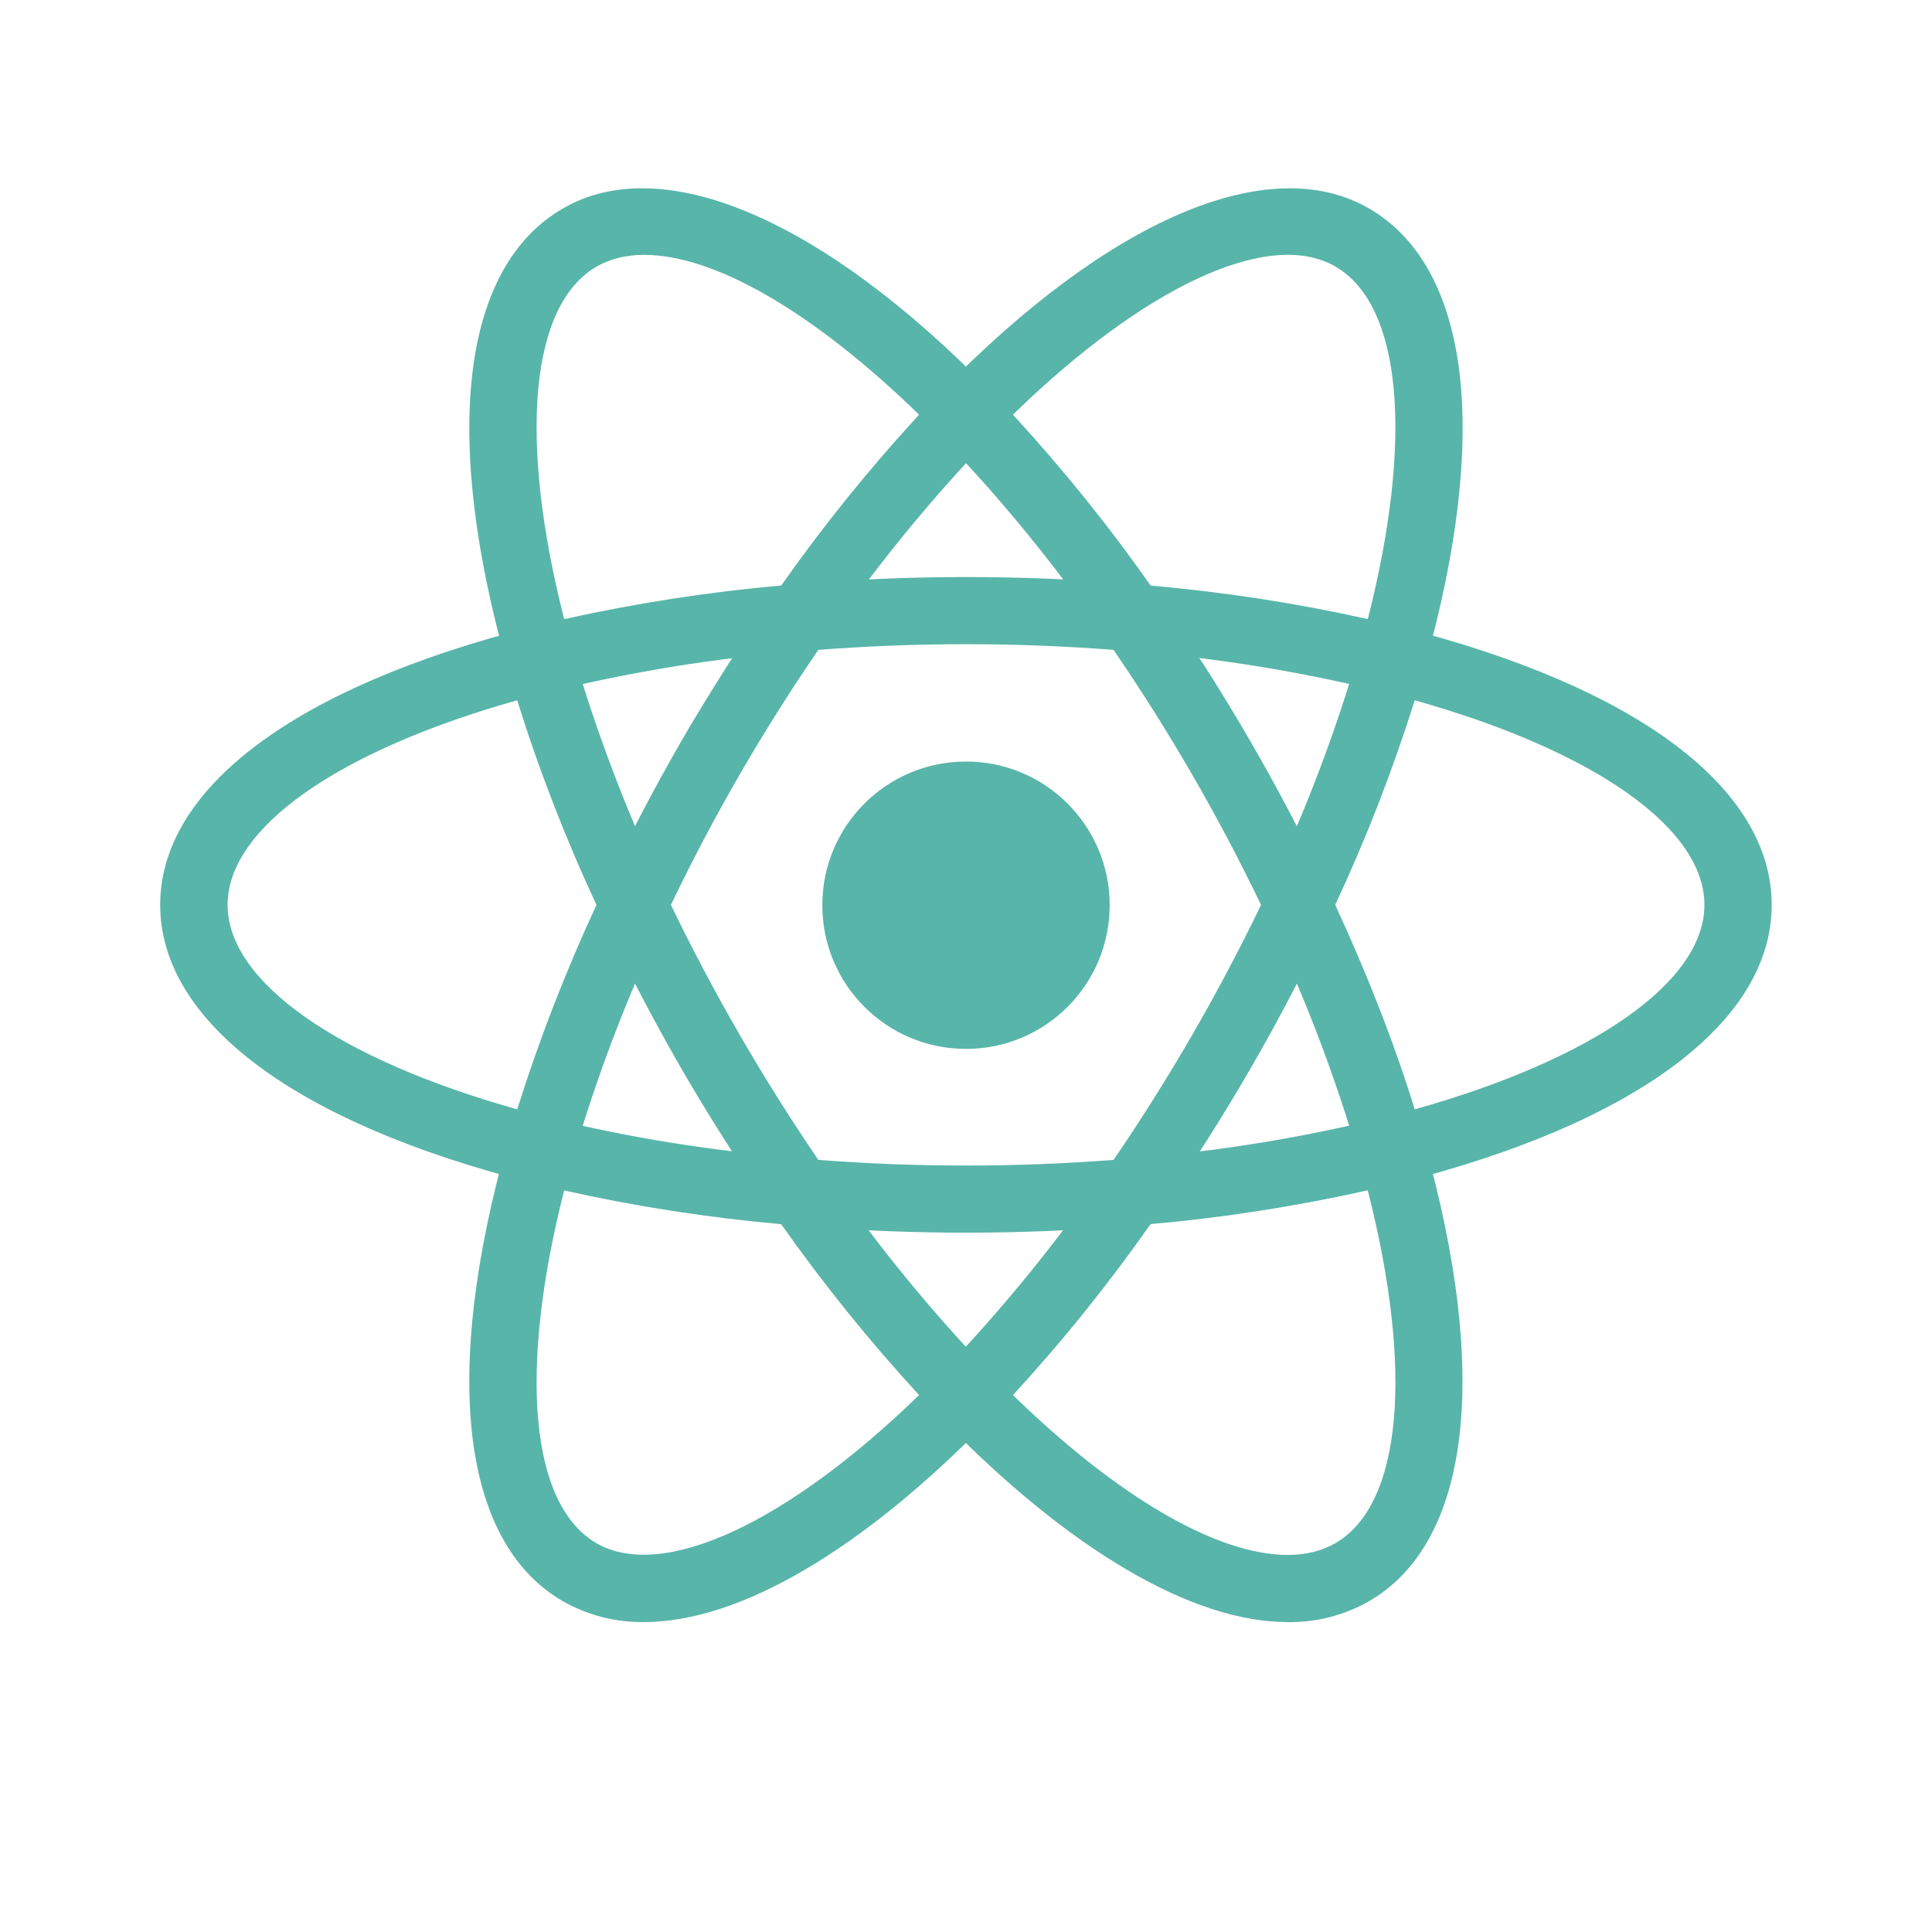
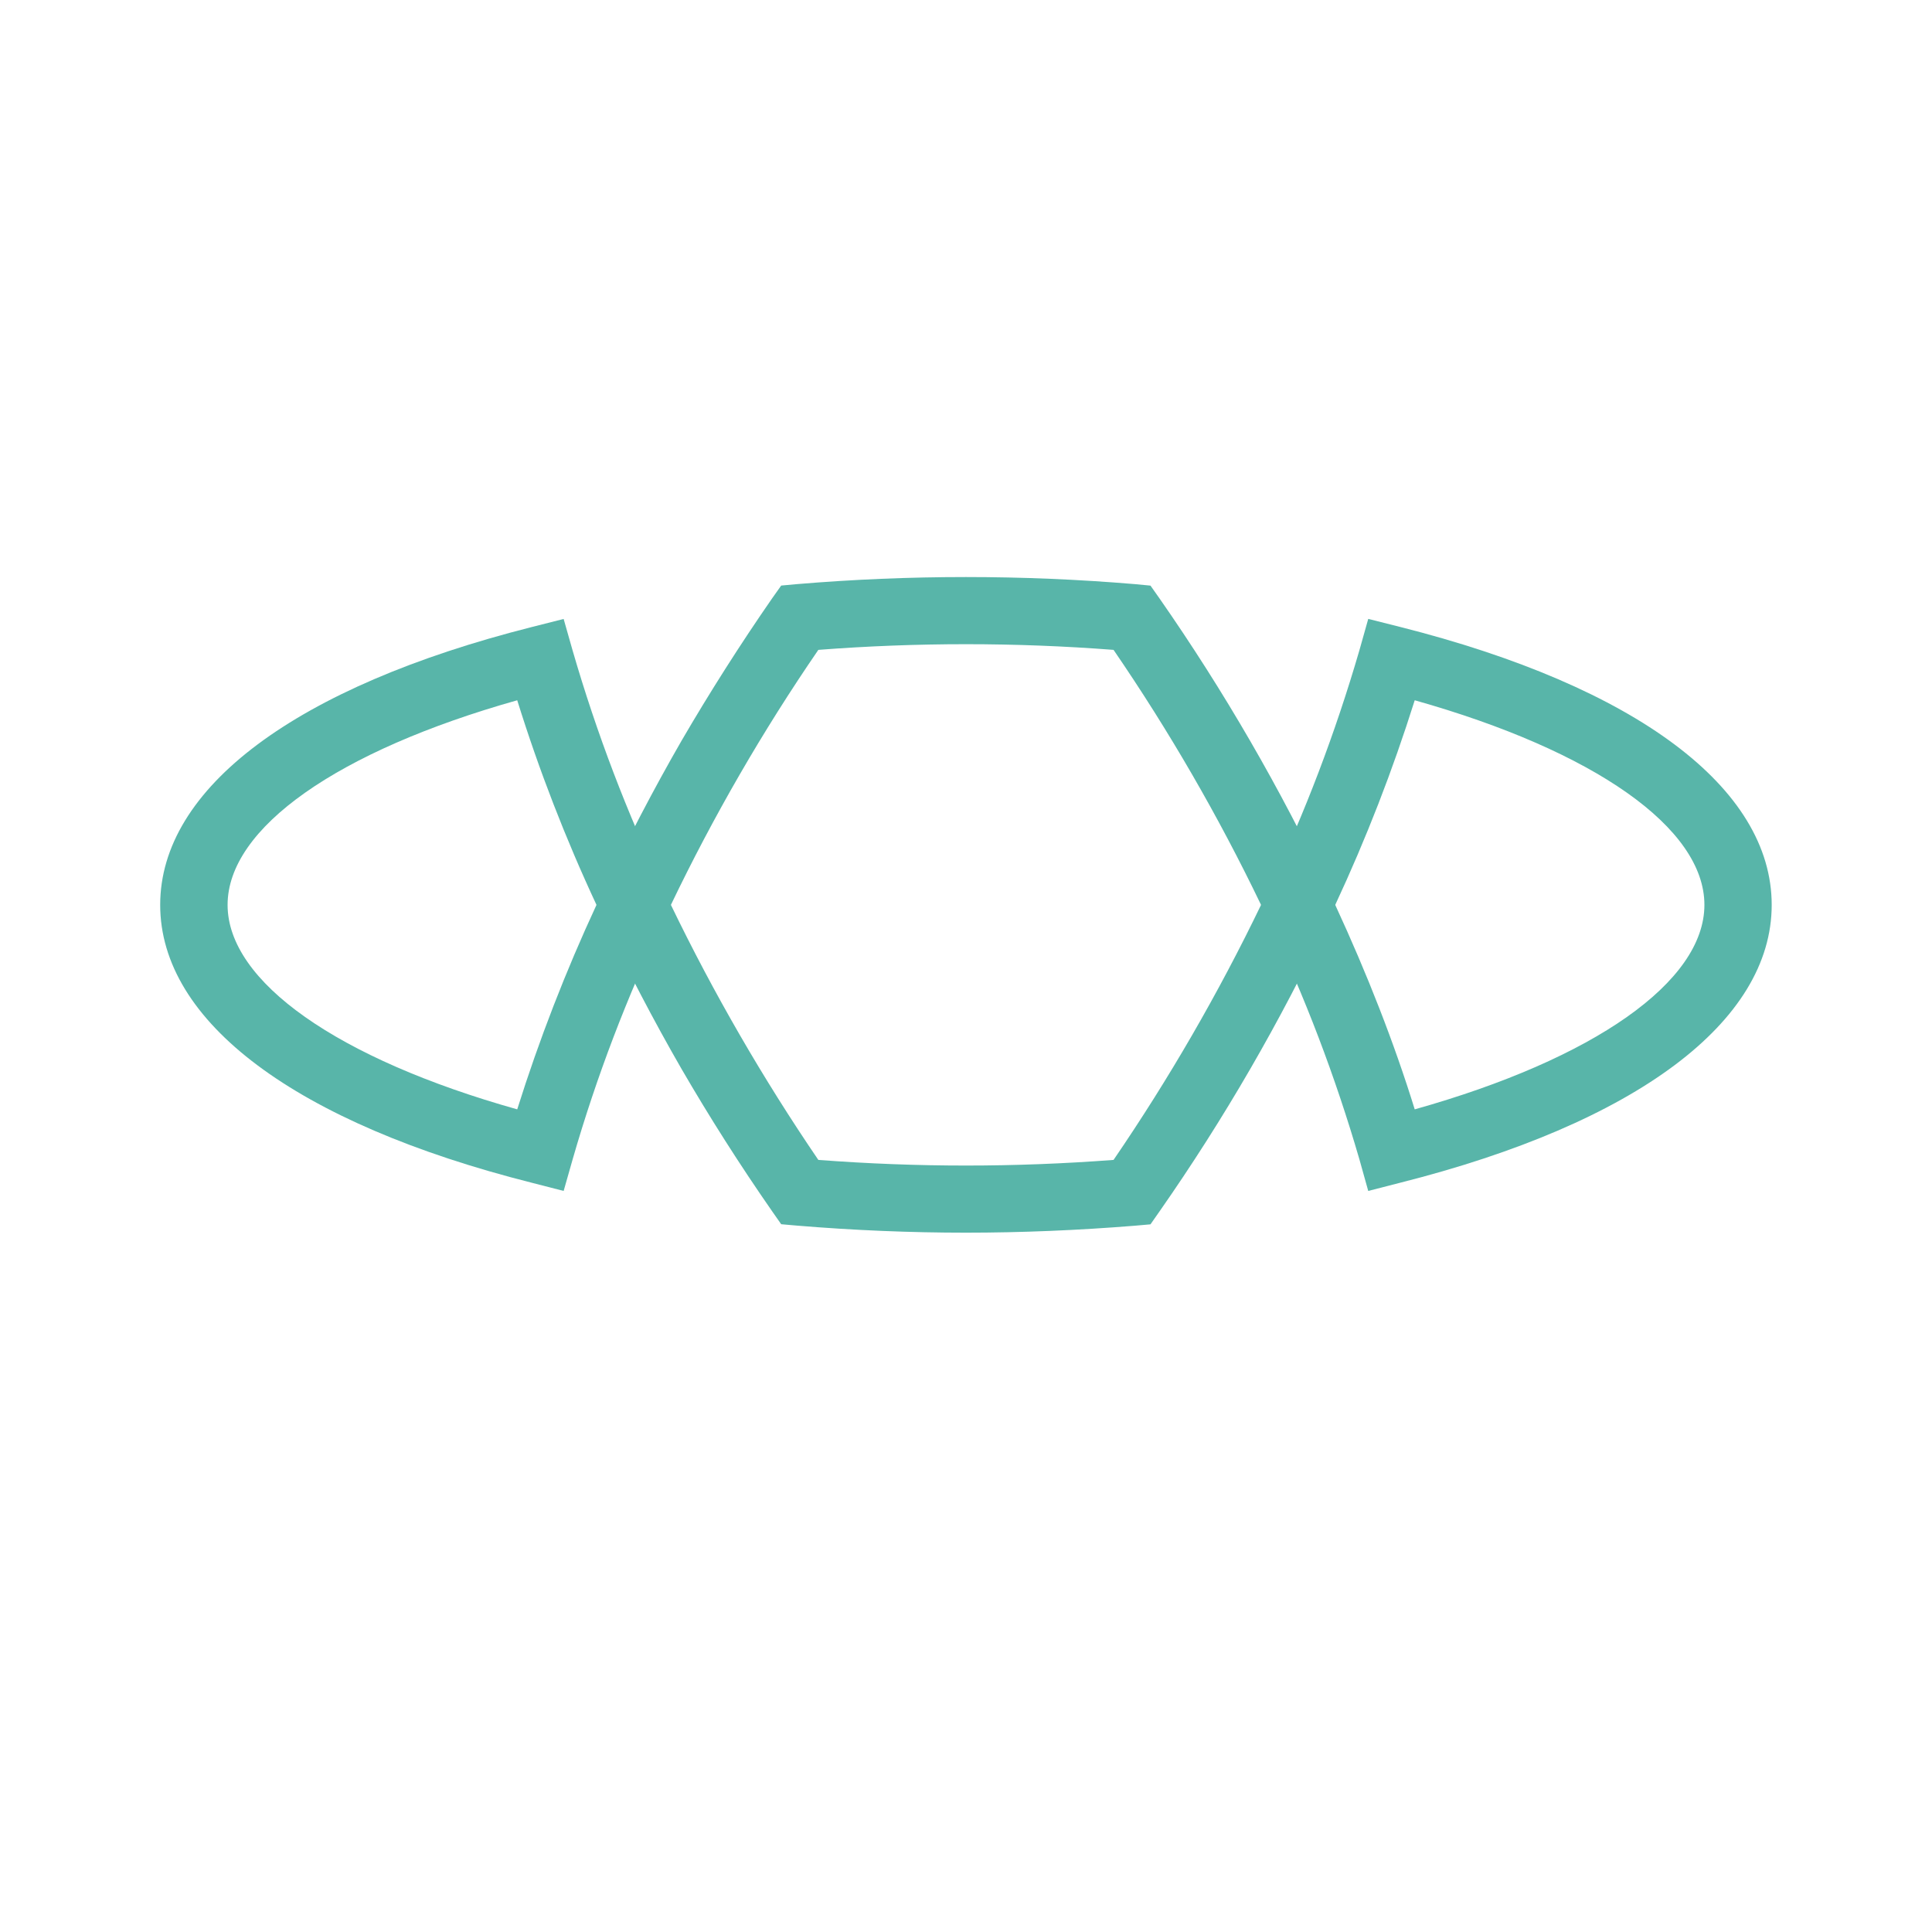
<svg xmlns="http://www.w3.org/2000/svg" width="35" height="35" viewBox="0 0 35 35" fill="none">
-   <path d="M17.5 19.002C18.938 19.002 20.103 17.837 20.103 16.399C20.103 14.961 18.938 13.796 17.5 13.796C16.062 13.796 14.897 14.961 14.897 16.399C14.897 17.837 16.062 19.002 17.5 19.002Z" fill="#58B5A9" />
  <path d="M10.211 21.575L9.635 21.427C5.356 20.347 2.902 18.509 2.902 16.393C2.902 14.276 5.358 12.44 9.635 11.359L10.211 11.213L10.373 11.783C10.806 13.276 11.36 14.731 12.03 16.134L12.154 16.393L12.03 16.653C11.359 18.057 10.803 19.512 10.373 21.006L10.211 21.575V21.575ZM9.37 12.686C6.119 13.602 4.123 14.999 4.123 16.393C4.123 17.784 6.118 19.183 9.37 20.097C9.768 18.831 10.249 17.593 10.806 16.393C10.245 15.191 9.765 13.953 9.37 12.686V12.686ZM24.787 21.575L24.627 21.003C24.193 19.51 23.639 18.054 22.969 16.651L22.845 16.393L22.969 16.132C23.64 14.731 24.192 13.274 24.627 11.78L24.787 11.212L25.363 11.357C29.644 12.438 32.096 14.274 32.096 16.393C32.096 18.511 29.642 20.347 25.363 21.427L24.787 21.575V21.575ZM24.189 16.393C24.773 17.656 25.258 18.898 25.629 20.097C28.881 19.183 30.877 17.784 30.877 16.393C30.877 14.999 28.882 13.603 25.629 12.686C25.231 13.952 24.75 15.19 24.189 16.393V16.393Z" fill="#58B5A9" />
-   <path d="M9.361 12.68L9.201 12.111C7.996 7.871 8.361 4.833 10.202 3.774C12.003 2.732 14.901 3.964 17.936 7.077L18.35 7.503L17.936 7.928C16.858 9.049 15.873 10.255 14.99 11.536L14.825 11.772L14.54 11.795C12.987 11.917 11.447 12.165 9.936 12.537L9.361 12.68V12.68ZM11.668 4.617C11.341 4.617 11.053 4.689 10.809 4.829C9.602 5.524 9.389 7.947 10.22 11.216C11.519 10.929 12.83 10.723 14.152 10.608C14.916 9.523 15.751 8.489 16.65 7.512C14.749 5.664 12.956 4.617 11.668 4.617V4.617ZM23.33 29.386C21.598 29.386 19.372 28.079 17.062 25.707L16.65 25.283L17.062 24.86C18.14 23.737 19.126 22.529 20.01 21.248L20.173 21.015L20.456 20.987C22.009 20.867 23.549 20.62 25.061 20.247L25.637 20.102L25.799 20.672C26.998 24.91 26.635 27.952 24.796 29.011C24.349 29.264 23.843 29.393 23.33 29.386V29.386ZM18.35 25.273C20.249 27.121 22.044 28.169 23.33 28.169C23.658 28.169 23.947 28.096 24.189 27.958C25.398 27.261 25.613 24.834 24.778 21.564C23.48 21.853 22.168 22.06 20.844 22.175C20.082 23.262 19.249 24.297 18.35 25.273V25.273Z" fill="#58B5A9" />
-   <path d="M25.637 12.68L25.061 12.536C23.549 12.162 22.009 11.914 20.456 11.793L20.173 11.769L20.01 11.533C19.127 10.252 18.142 9.045 17.062 7.925L16.65 7.5L17.062 7.077C20.096 3.965 22.992 2.733 24.796 3.774C26.637 4.834 27.003 7.872 25.799 12.111L25.637 12.68ZM20.844 10.608C22.235 10.732 23.553 10.94 24.779 11.216C25.611 7.946 25.398 5.524 24.189 4.827C22.988 4.131 20.726 5.196 18.35 7.512C19.248 8.489 20.083 9.521 20.844 10.608ZM11.668 29.385C11.155 29.393 10.649 29.263 10.203 29.011C8.361 27.952 7.996 24.911 9.199 20.672L9.357 20.102L9.933 20.247C11.338 20.602 12.887 20.851 14.538 20.987L14.821 21.015L14.986 21.248C15.867 22.528 16.852 23.737 17.932 24.86L18.346 25.283L17.932 25.707C15.623 28.08 13.398 29.385 11.668 29.385V29.385ZM10.22 21.566C9.389 24.835 9.602 27.262 10.809 27.959C12.012 28.645 14.267 27.587 16.65 25.273C15.751 24.296 14.917 23.262 14.152 22.177C12.829 22.06 11.516 21.856 10.22 21.566V21.566Z" fill="#58B5A9" />
  <path d="M17.5 22.331C16.498 22.331 15.47 22.289 14.437 22.203L14.152 22.178L13.987 21.942C13.405 21.105 12.857 20.244 12.345 19.362C11.836 18.478 11.364 17.574 10.929 16.651L10.806 16.393L10.929 16.132C11.365 15.21 11.836 14.306 12.345 13.422C12.851 12.553 13.403 11.684 13.987 10.841L14.152 10.608L14.437 10.582C16.474 10.411 18.522 10.411 20.559 10.582L20.842 10.609L21.007 10.843C22.174 12.518 23.198 14.288 24.07 16.134L24.191 16.395L24.07 16.653C23.2 18.5 22.176 20.27 21.007 21.944L20.842 22.18L20.559 22.205C19.53 22.288 18.5 22.331 17.5 22.331V22.331ZM14.825 21.013C16.626 21.149 18.373 21.149 20.173 21.013C21.178 19.542 22.071 17.998 22.845 16.393C22.073 14.787 21.18 13.243 20.173 11.773C18.393 11.636 16.605 11.636 14.825 11.773C13.817 13.242 12.924 14.787 12.154 16.393C12.929 17.997 13.822 19.541 14.825 21.013V21.013Z" fill="#58B5A9" />
</svg>